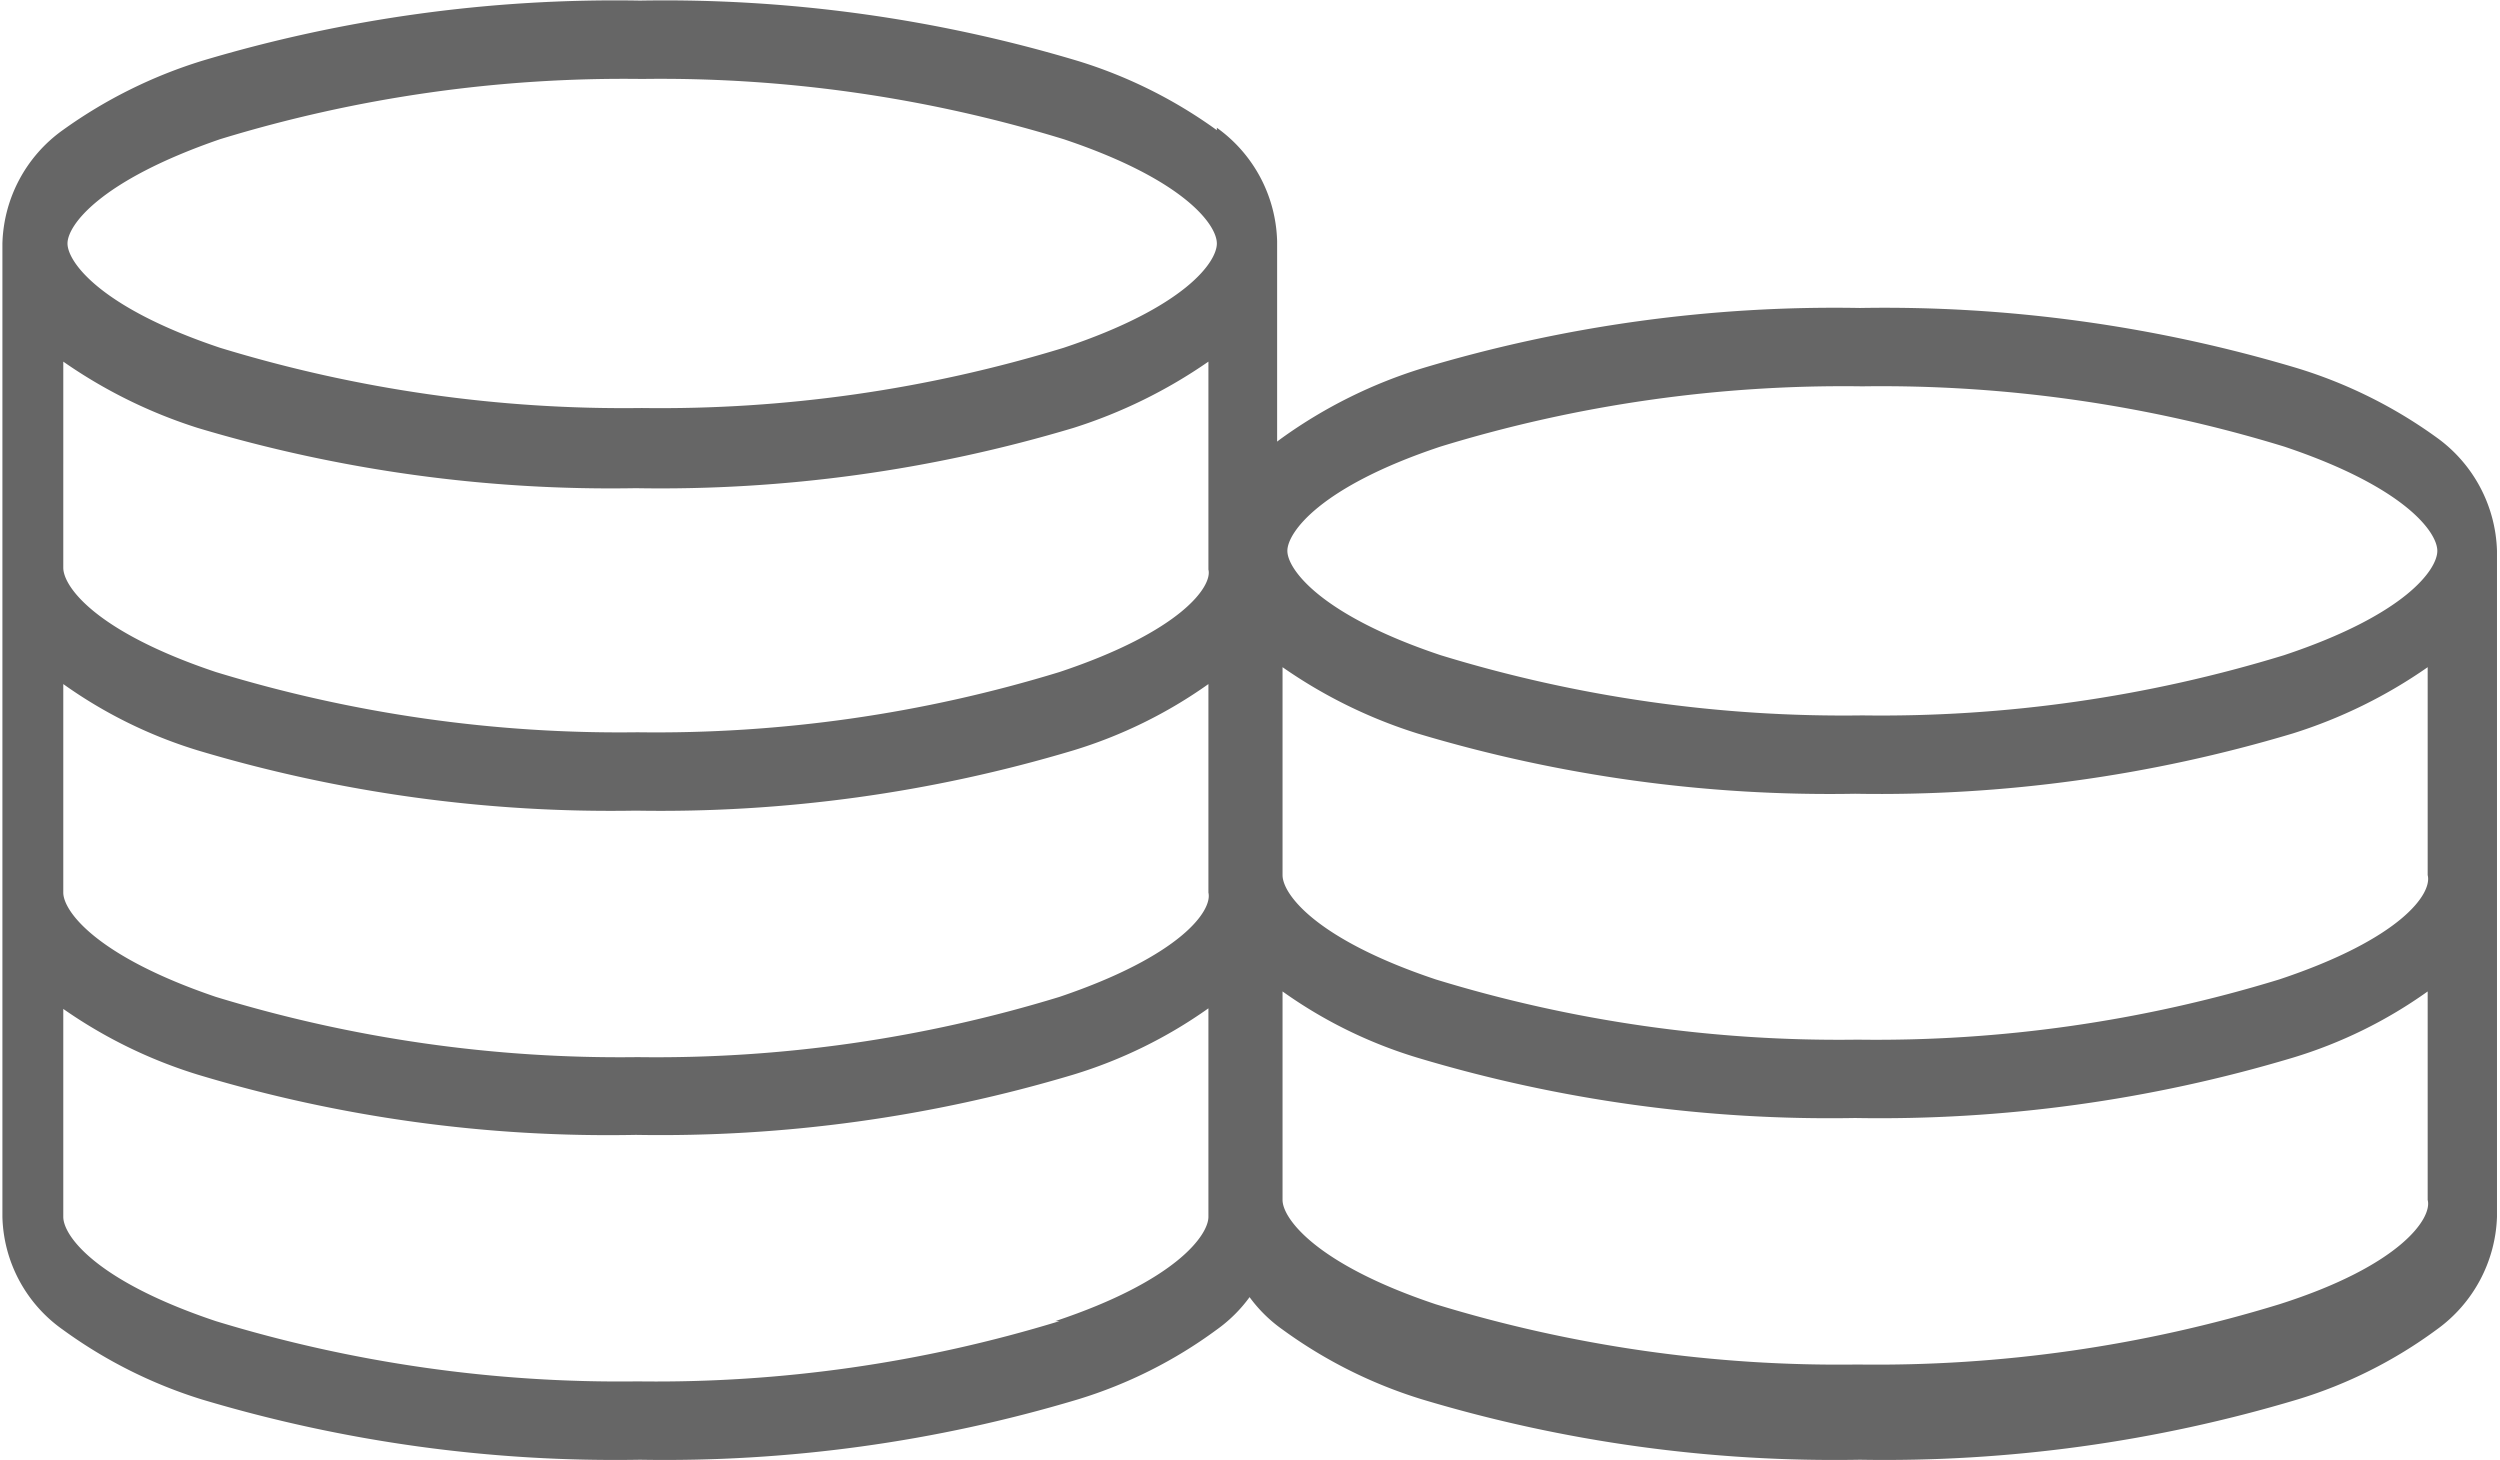
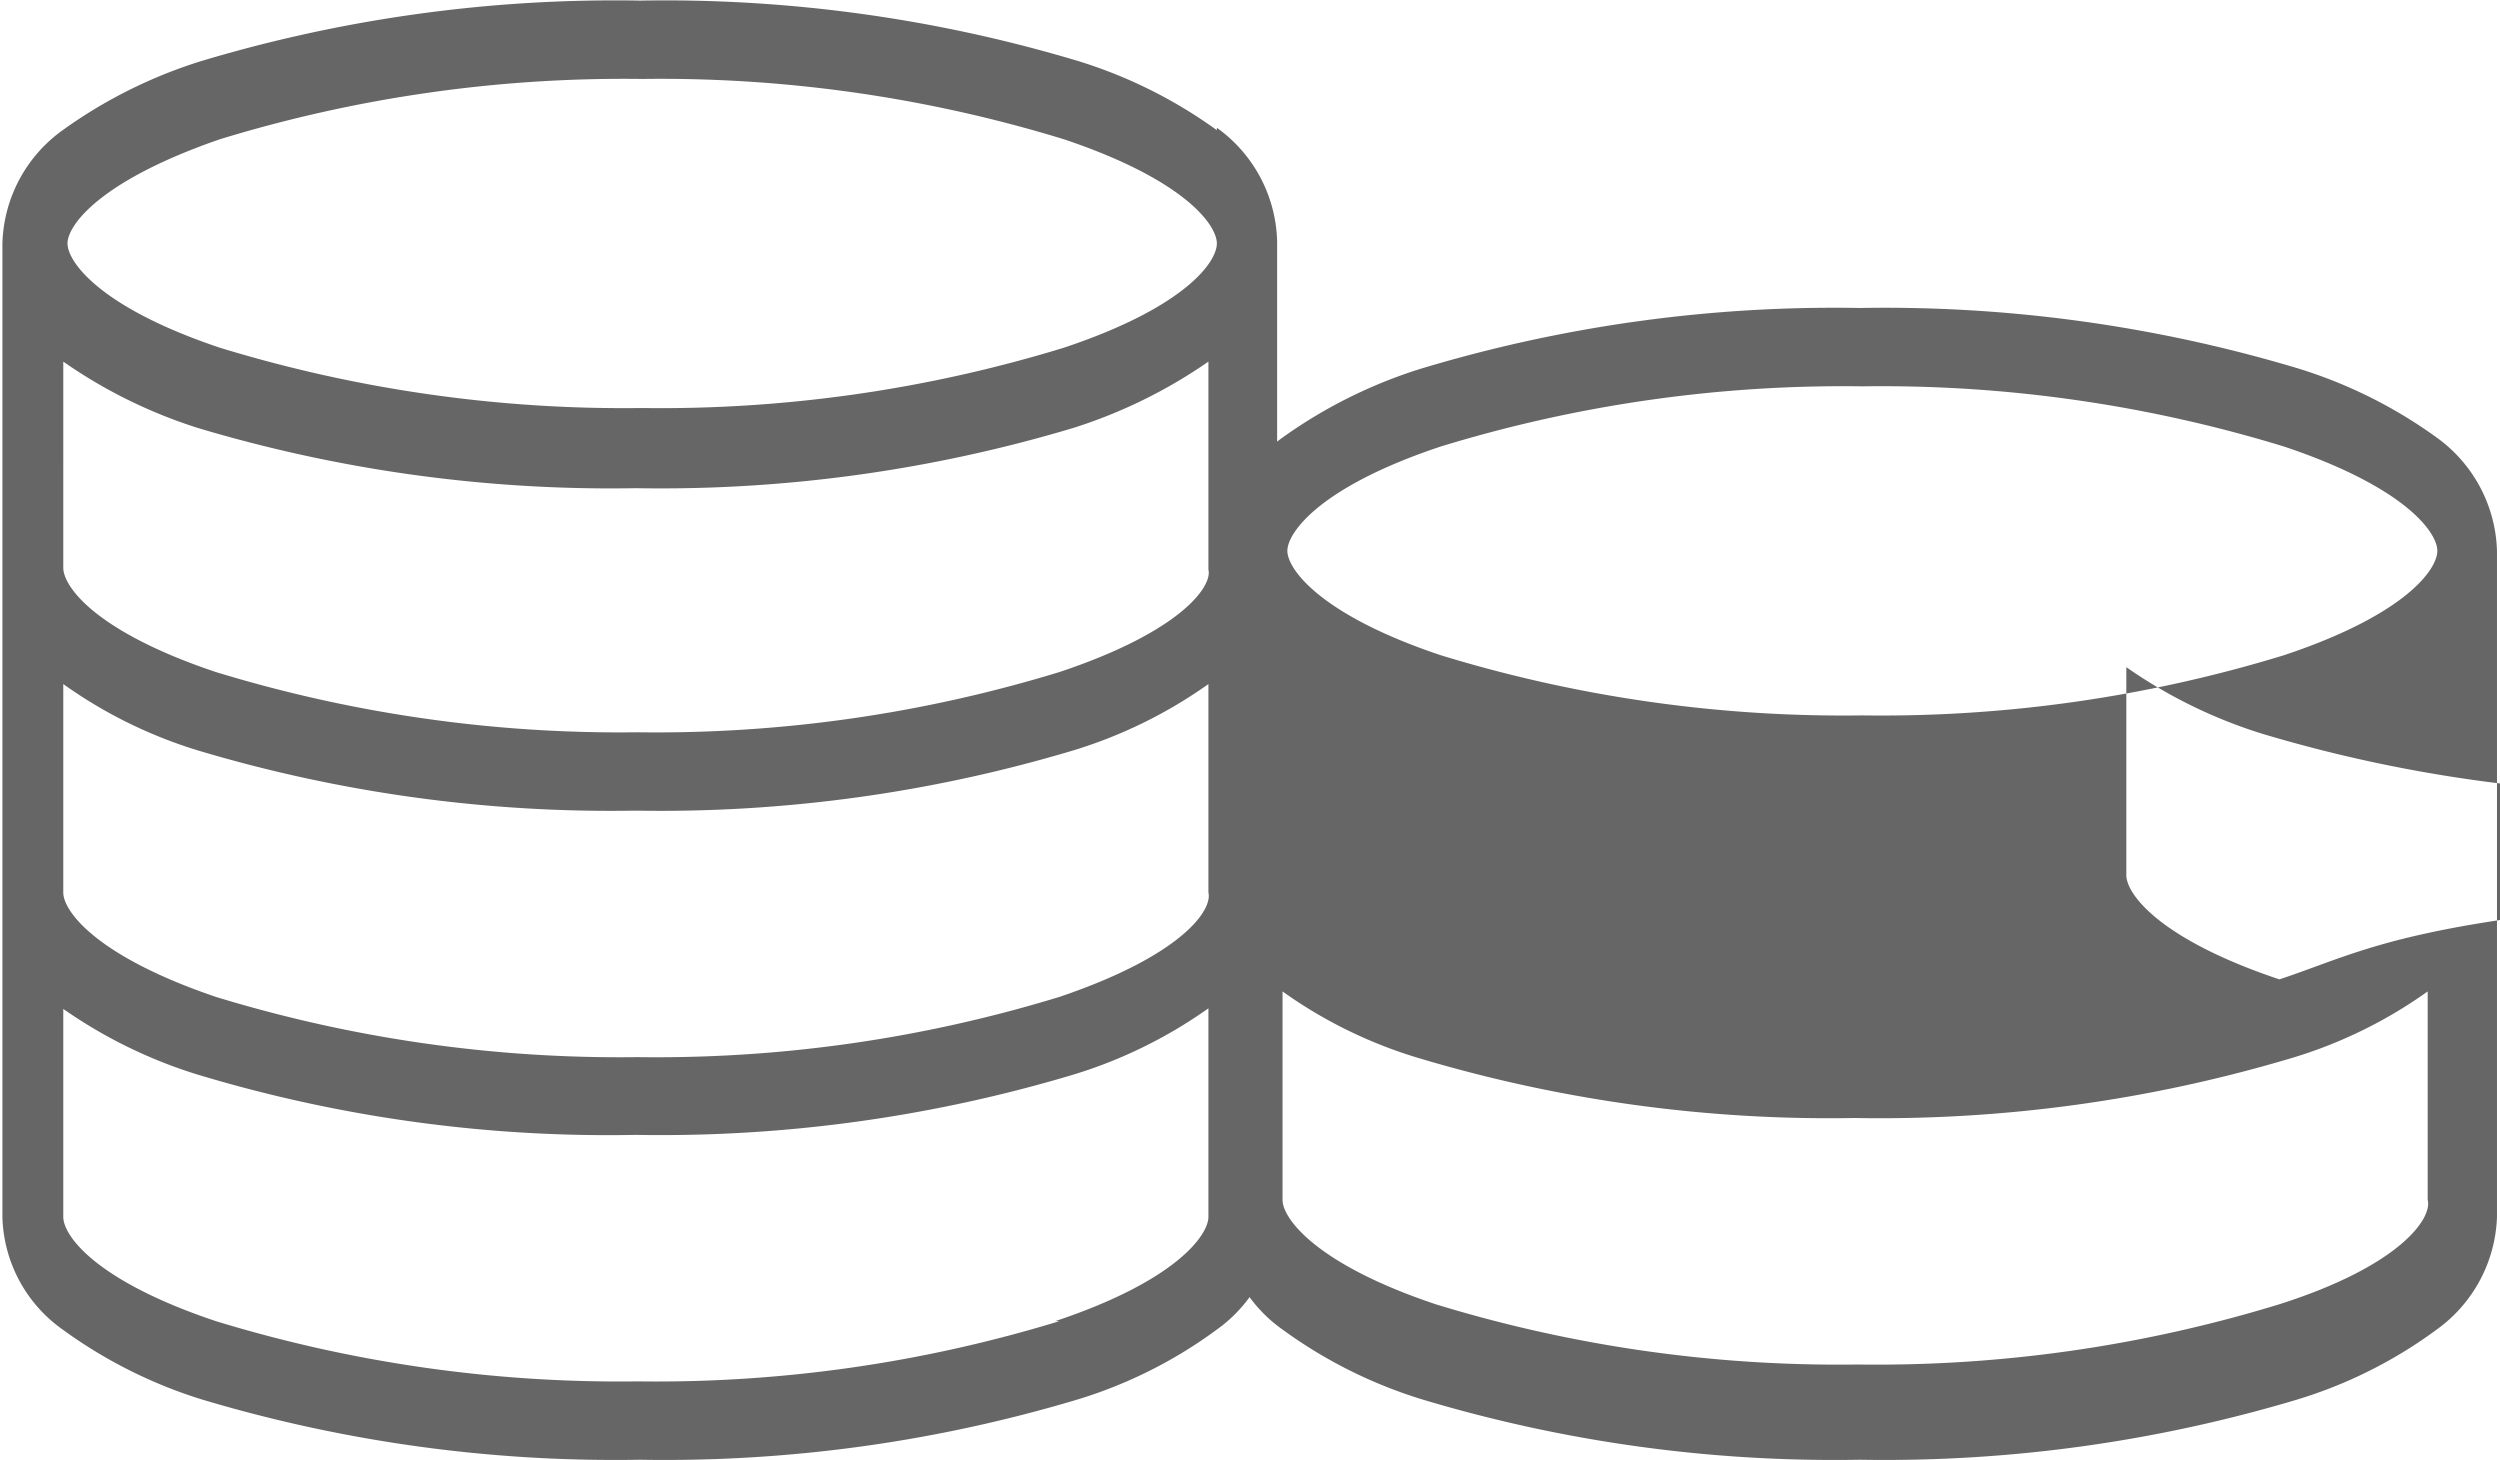
<svg xmlns="http://www.w3.org/2000/svg" viewBox="0 0 41.48 24.23">
  <defs>
    <style>.cls-1{fill:#666;}</style>
  </defs>
  <title>Asset 40</title>
  <g id="Layer_2" data-name="Layer 2">
    <g id="Layer_1-2" data-name="Layer 1">
      <g id="hero">
-         <path id="iconCoin" class="cls-1" d="M-218.81,815.16a7.87,7.87,0,0,0-2.31-1.15,23.86,23.86,0,0,0-7.26-1,23.89,23.89,0,0,0-7.27,1,8,8,0,0,0-2.31,1.15,2.39,2.39,0,0,0-1,1.88v16.15a2.36,2.36,0,0,0,1,1.87,7.88,7.88,0,0,0,2.31,1.16,23.89,23.89,0,0,0,7.27,1,23.86,23.86,0,0,0,7.26-1,7.63,7.63,0,0,0,2.31-1.16,2.39,2.39,0,0,0,1-1.87V817a2.39,2.39,0,0,0-1-1.88Zm-16.54.15a22.89,22.89,0,0,1,7-1,22.82,22.82,0,0,1,7,1c2,.67,2.54,1.42,2.54,1.73s-.53,1.06-2.54,1.73a22.84,22.84,0,0,1-7,1,22.91,22.91,0,0,1-7-1c-2-.67-2.53-1.43-2.53-1.73S-237.35,816-235.35,815.31Zm13.93,19.61a22.84,22.84,0,0,1-7,1,22.91,22.91,0,0,1-7-1c-2-.67-2.53-1.42-2.53-1.73v-3.45a8,8,0,0,0,2.23,1.09,23.58,23.58,0,0,0,7.27,1,23.86,23.86,0,0,0,7.26-1,7.79,7.79,0,0,0,2.24-1.1v3.46c0,.3-.53,1.06-2.54,1.73Zm0-5.38a22.84,22.84,0,0,1-7,1,22.91,22.91,0,0,1-7-1c-2-.68-2.53-1.43-2.53-1.73v-3.46a7.72,7.72,0,0,0,2.23,1.1,23.89,23.89,0,0,0,7.27,1,23.86,23.86,0,0,0,7.26-1,7.79,7.79,0,0,0,2.24-1.1v3.46C-218.88,828.11-219.41,828.86-221.42,829.54Zm0-5.39a22.84,22.84,0,0,1-7,1,22.91,22.91,0,0,1-7-1c-2-.67-2.53-1.42-2.53-1.73V819a8.26,8.26,0,0,0,2.23,1.1,23.89,23.89,0,0,0,7.27,1,23.86,23.86,0,0,0,7.26-1,8.34,8.34,0,0,0,2.24-1.1v3.45C-218.88,822.73-219.41,823.48-221.42,824.15Zm22.85-3.89a7.87,7.87,0,0,0-2.31-1.15,23.86,23.86,0,0,0-7.26-1,23.77,23.77,0,0,0-7.26,1,8.07,8.07,0,0,0-2.32,1.15,2.39,2.39,0,0,0-1,1.88v11.05a2.36,2.36,0,0,0,1,1.87,7.82,7.82,0,0,0,2.32,1.16,23.77,23.77,0,0,0,7.26,1,23.86,23.86,0,0,0,7.26-1,7.63,7.63,0,0,0,2.31-1.16,2.4,2.4,0,0,0,1-1.87V822.14a2.4,2.4,0,0,0-1-1.88Zm-16.53.15a22.8,22.8,0,0,1,7-1,22.8,22.8,0,0,1,7,1c2,.67,2.54,1.42,2.54,1.73s-.53,1.06-2.54,1.73a22.8,22.8,0,0,1-7,1,22.8,22.8,0,0,1-7-1c-2-.67-2.54-1.43-2.54-1.73S-217.11,821.08-215.1,820.41Zm13.92,14.23a22.8,22.8,0,0,1-7,1,22.8,22.8,0,0,1-7-1c-2-.67-2.54-1.43-2.54-1.73v-3.46a7.66,7.66,0,0,0,2.24,1.1,23.77,23.77,0,0,0,7.26,1,23.86,23.86,0,0,0,7.26-1,7.66,7.66,0,0,0,2.24-1.1v3.46C-198.64,833.21-199.17,834-201.18,834.64Zm0-5.39a22.8,22.8,0,0,1-7,1,22.8,22.8,0,0,1-7-1c-2-.67-2.54-1.42-2.54-1.73v-3.45a8.19,8.19,0,0,0,2.24,1.1,23.77,23.77,0,0,0,7.26,1,23.86,23.86,0,0,0,7.26-1,8.19,8.19,0,0,0,2.24-1.1v3.45C-198.64,827.83-199.17,828.58-201.18,829.25Z" transform="translate(239 -813)" />
+         <path id="iconCoin" class="cls-1" d="M-218.81,815.16a7.87,7.87,0,0,0-2.31-1.15,23.86,23.86,0,0,0-7.26-1,23.89,23.89,0,0,0-7.27,1,8,8,0,0,0-2.31,1.15,2.39,2.39,0,0,0-1,1.88v16.15a2.36,2.36,0,0,0,1,1.87,7.88,7.88,0,0,0,2.31,1.16,23.89,23.89,0,0,0,7.27,1,23.86,23.86,0,0,0,7.26-1,7.63,7.63,0,0,0,2.31-1.16,2.39,2.39,0,0,0,1-1.87V817a2.39,2.39,0,0,0-1-1.88Zm-16.54.15a22.89,22.89,0,0,1,7-1,22.82,22.82,0,0,1,7,1c2,.67,2.54,1.42,2.54,1.73s-.53,1.06-2.54,1.73a22.84,22.84,0,0,1-7,1,22.91,22.91,0,0,1-7-1c-2-.67-2.53-1.43-2.53-1.73S-237.35,816-235.35,815.31Zm13.93,19.61a22.84,22.84,0,0,1-7,1,22.91,22.91,0,0,1-7-1c-2-.67-2.53-1.42-2.53-1.73v-3.45a8,8,0,0,0,2.23,1.09,23.58,23.58,0,0,0,7.27,1,23.86,23.86,0,0,0,7.26-1,7.79,7.79,0,0,0,2.24-1.1v3.46c0,.3-.53,1.06-2.54,1.73Zm0-5.38a22.84,22.84,0,0,1-7,1,22.91,22.91,0,0,1-7-1c-2-.68-2.53-1.43-2.53-1.73v-3.46a7.72,7.72,0,0,0,2.23,1.1,23.89,23.89,0,0,0,7.27,1,23.86,23.86,0,0,0,7.26-1,7.79,7.79,0,0,0,2.24-1.1v3.46C-218.88,828.11-219.41,828.86-221.42,829.54Zm0-5.39a22.84,22.84,0,0,1-7,1,22.91,22.91,0,0,1-7-1c-2-.67-2.53-1.42-2.53-1.73V819a8.26,8.26,0,0,0,2.23,1.1,23.89,23.89,0,0,0,7.27,1,23.86,23.86,0,0,0,7.26-1,8.34,8.34,0,0,0,2.24-1.1v3.45C-218.88,822.73-219.41,823.48-221.42,824.15Zm22.85-3.89a7.87,7.87,0,0,0-2.31-1.15,23.86,23.86,0,0,0-7.26-1,23.77,23.77,0,0,0-7.26,1,8.07,8.07,0,0,0-2.32,1.15,2.39,2.39,0,0,0-1,1.88v11.05a2.36,2.36,0,0,0,1,1.87,7.82,7.82,0,0,0,2.32,1.16,23.77,23.77,0,0,0,7.26,1,23.86,23.86,0,0,0,7.26-1,7.63,7.63,0,0,0,2.31-1.16,2.4,2.4,0,0,0,1-1.87V822.14a2.4,2.4,0,0,0-1-1.88Zm-16.53.15a22.8,22.8,0,0,1,7-1,22.8,22.8,0,0,1,7,1c2,.67,2.54,1.42,2.54,1.73s-.53,1.06-2.54,1.73a22.8,22.8,0,0,1-7,1,22.8,22.8,0,0,1-7-1c-2-.67-2.54-1.43-2.54-1.73S-217.11,821.08-215.1,820.41Zm13.92,14.23a22.8,22.8,0,0,1-7,1,22.8,22.8,0,0,1-7-1c-2-.67-2.54-1.43-2.54-1.73v-3.46a7.66,7.66,0,0,0,2.24,1.1,23.77,23.77,0,0,0,7.26,1,23.86,23.86,0,0,0,7.26-1,7.66,7.66,0,0,0,2.24-1.1v3.46C-198.64,833.21-199.17,834-201.18,834.64Zm0-5.39c-2-.67-2.54-1.42-2.54-1.73v-3.45a8.19,8.19,0,0,0,2.24,1.1,23.77,23.77,0,0,0,7.26,1,23.86,23.86,0,0,0,7.26-1,8.19,8.19,0,0,0,2.24-1.1v3.45C-198.64,827.83-199.17,828.58-201.18,829.25Z" transform="translate(239 -813)" />
      </g>
    </g>
  </g>
</svg>